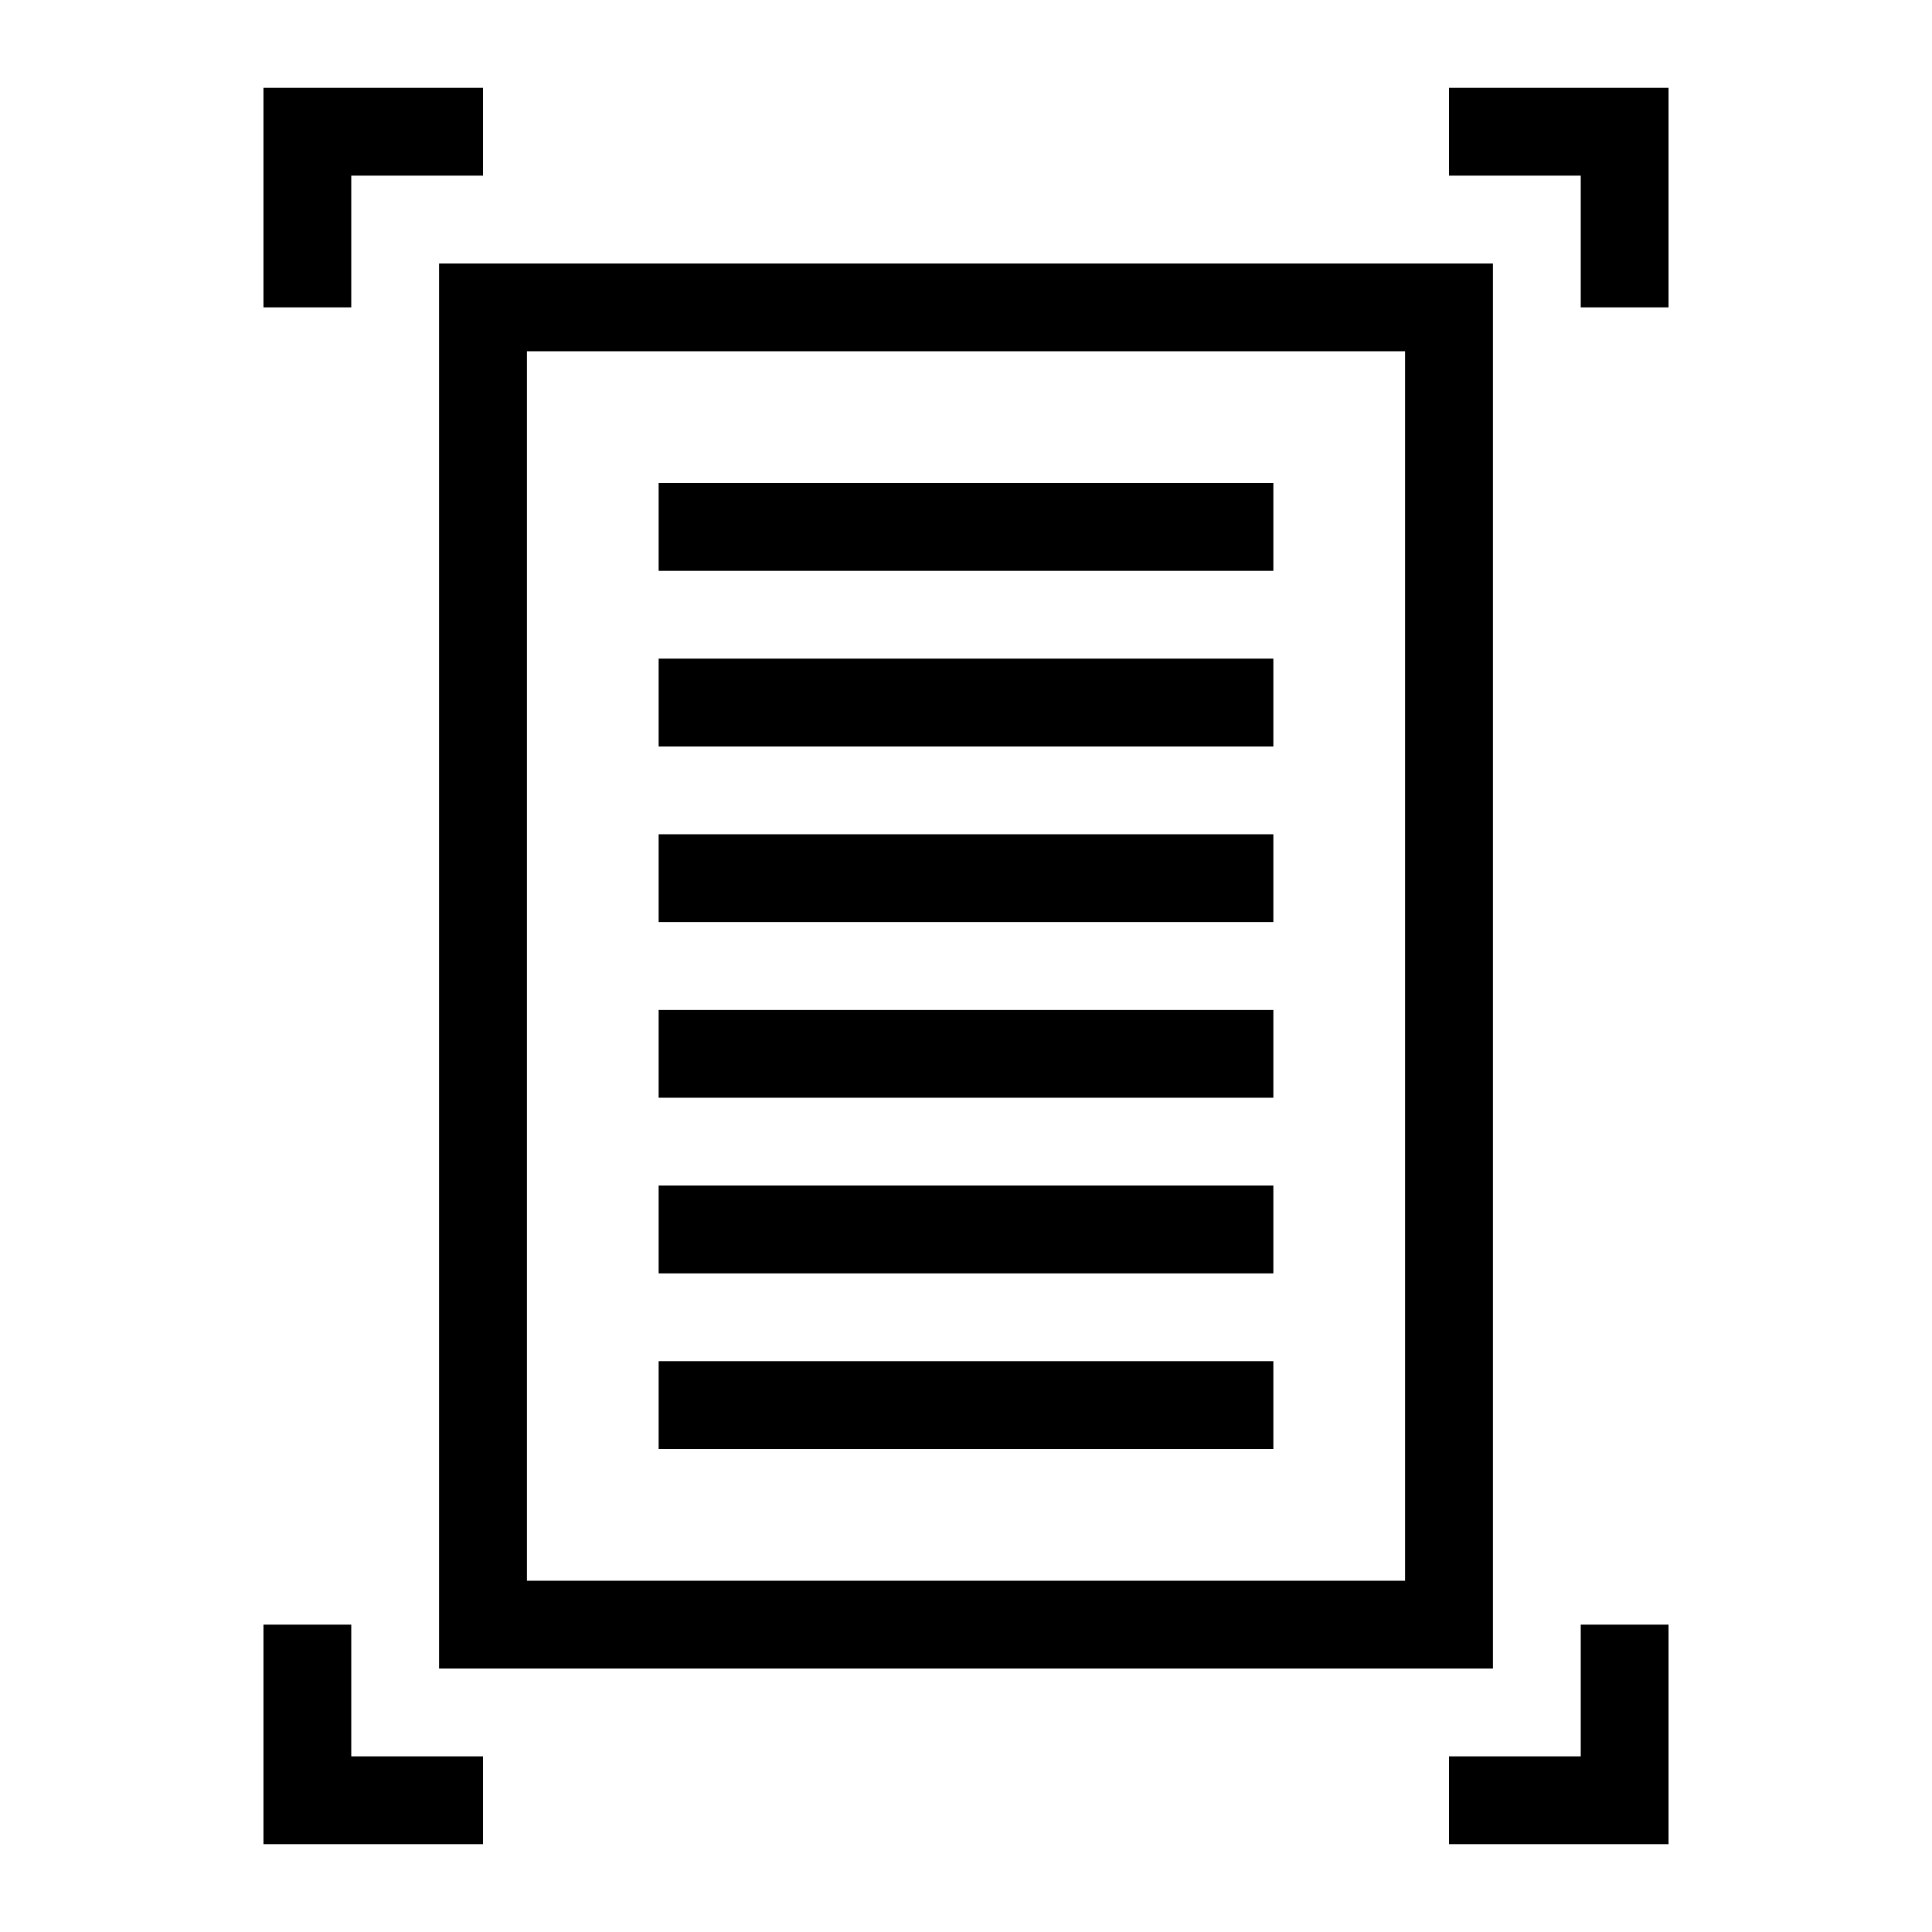
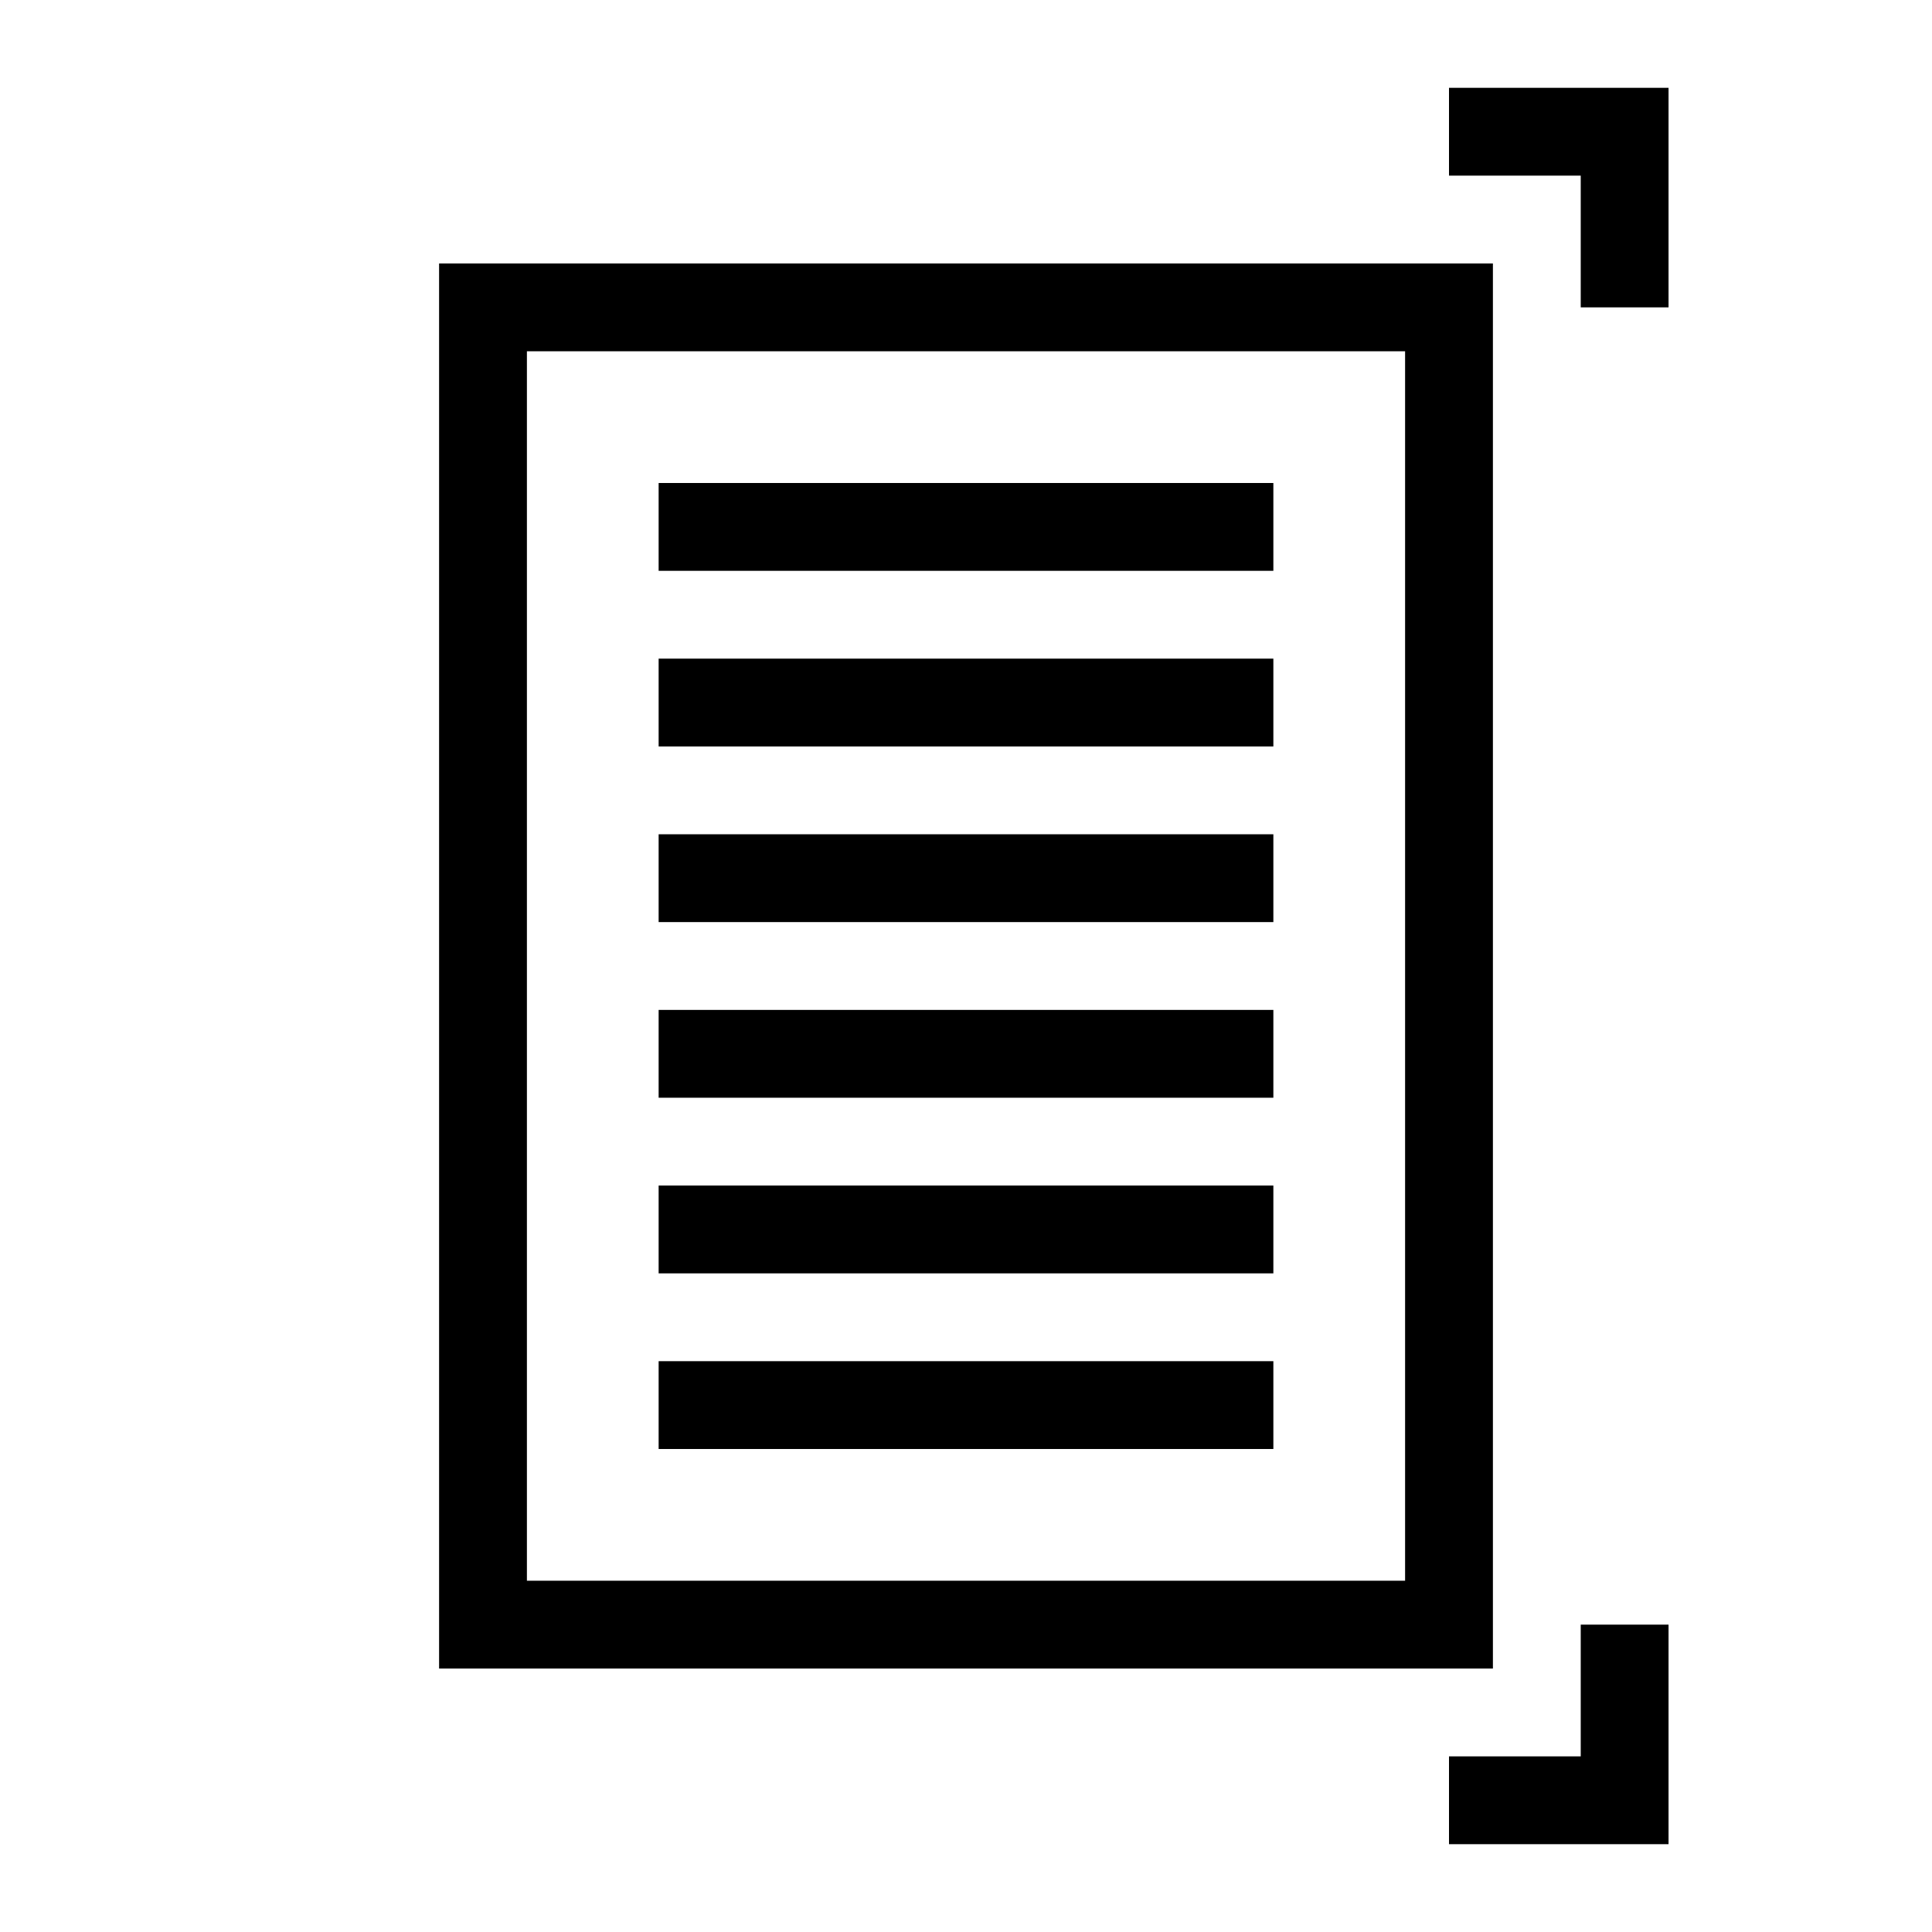
<svg xmlns="http://www.w3.org/2000/svg" width="44" height="44" viewBox="0 0 44 44">
  <defs>
    <style>.cls-1,.cls-2{fill:none;}.cls-2{stroke:#000;stroke-miterlimit:10;stroke-width:2px;}</style>
  </defs>
  <g id="Layer_2" data-name="Layer 2">
    <g id="_44" data-name="44">
      <rect class="cls-1" width="44" height="44" />
      <polyline class="cls-2" points="33 3 37 3 37 7" />
-       <polyline class="cls-2" points="7 7 7 3 11 3" />
-       <polyline class="cls-2" points="11 41 7 41 7 37" />
      <polyline class="cls-2" points="37 37 37 41 33 41" />
      <rect x="15" y="19" width="14" height="2" />
      <rect x="15" y="23" width="14" height="2" />
      <rect x="15" y="27" width="14" height="2" />
      <rect x="15" y="31" width="14" height="2" />
      <rect x="15" y="11" width="14" height="2" />
      <rect x="15" y="15" width="14" height="2" />
      <path d="M32,8V36H12V8H32m2-2H10V38H34V6Z" />
    </g>
  </g>
</svg>